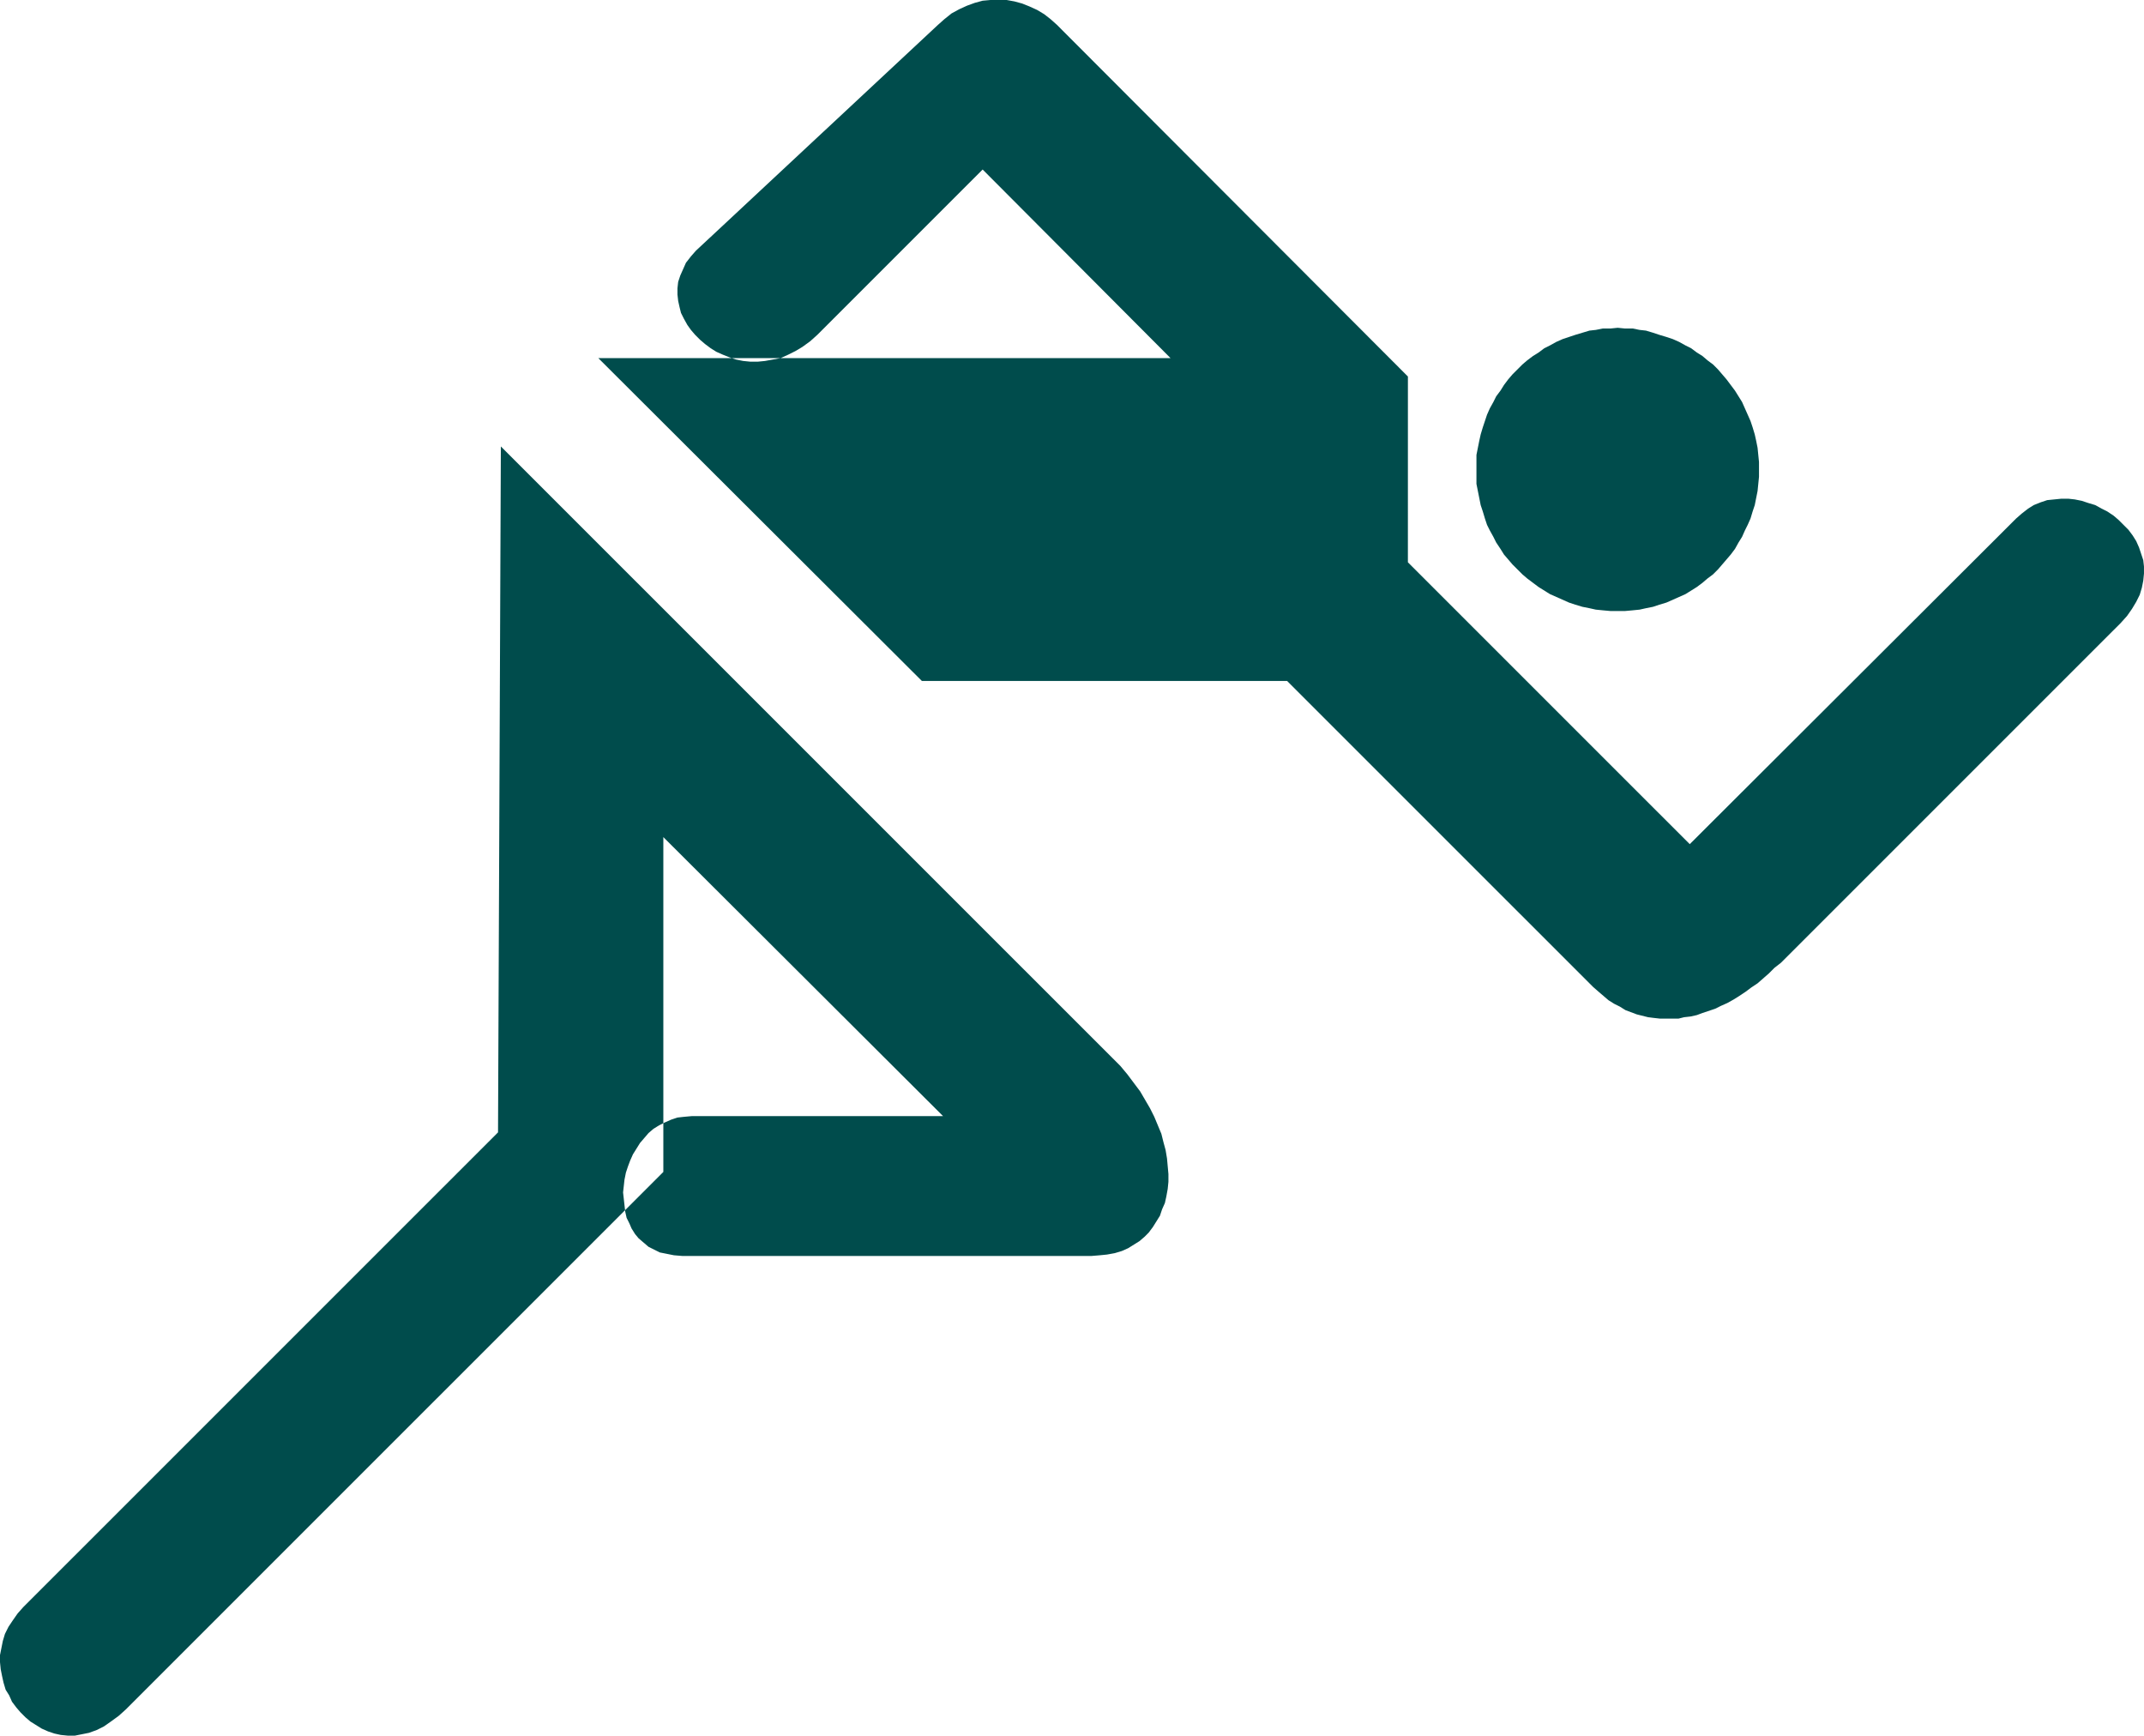
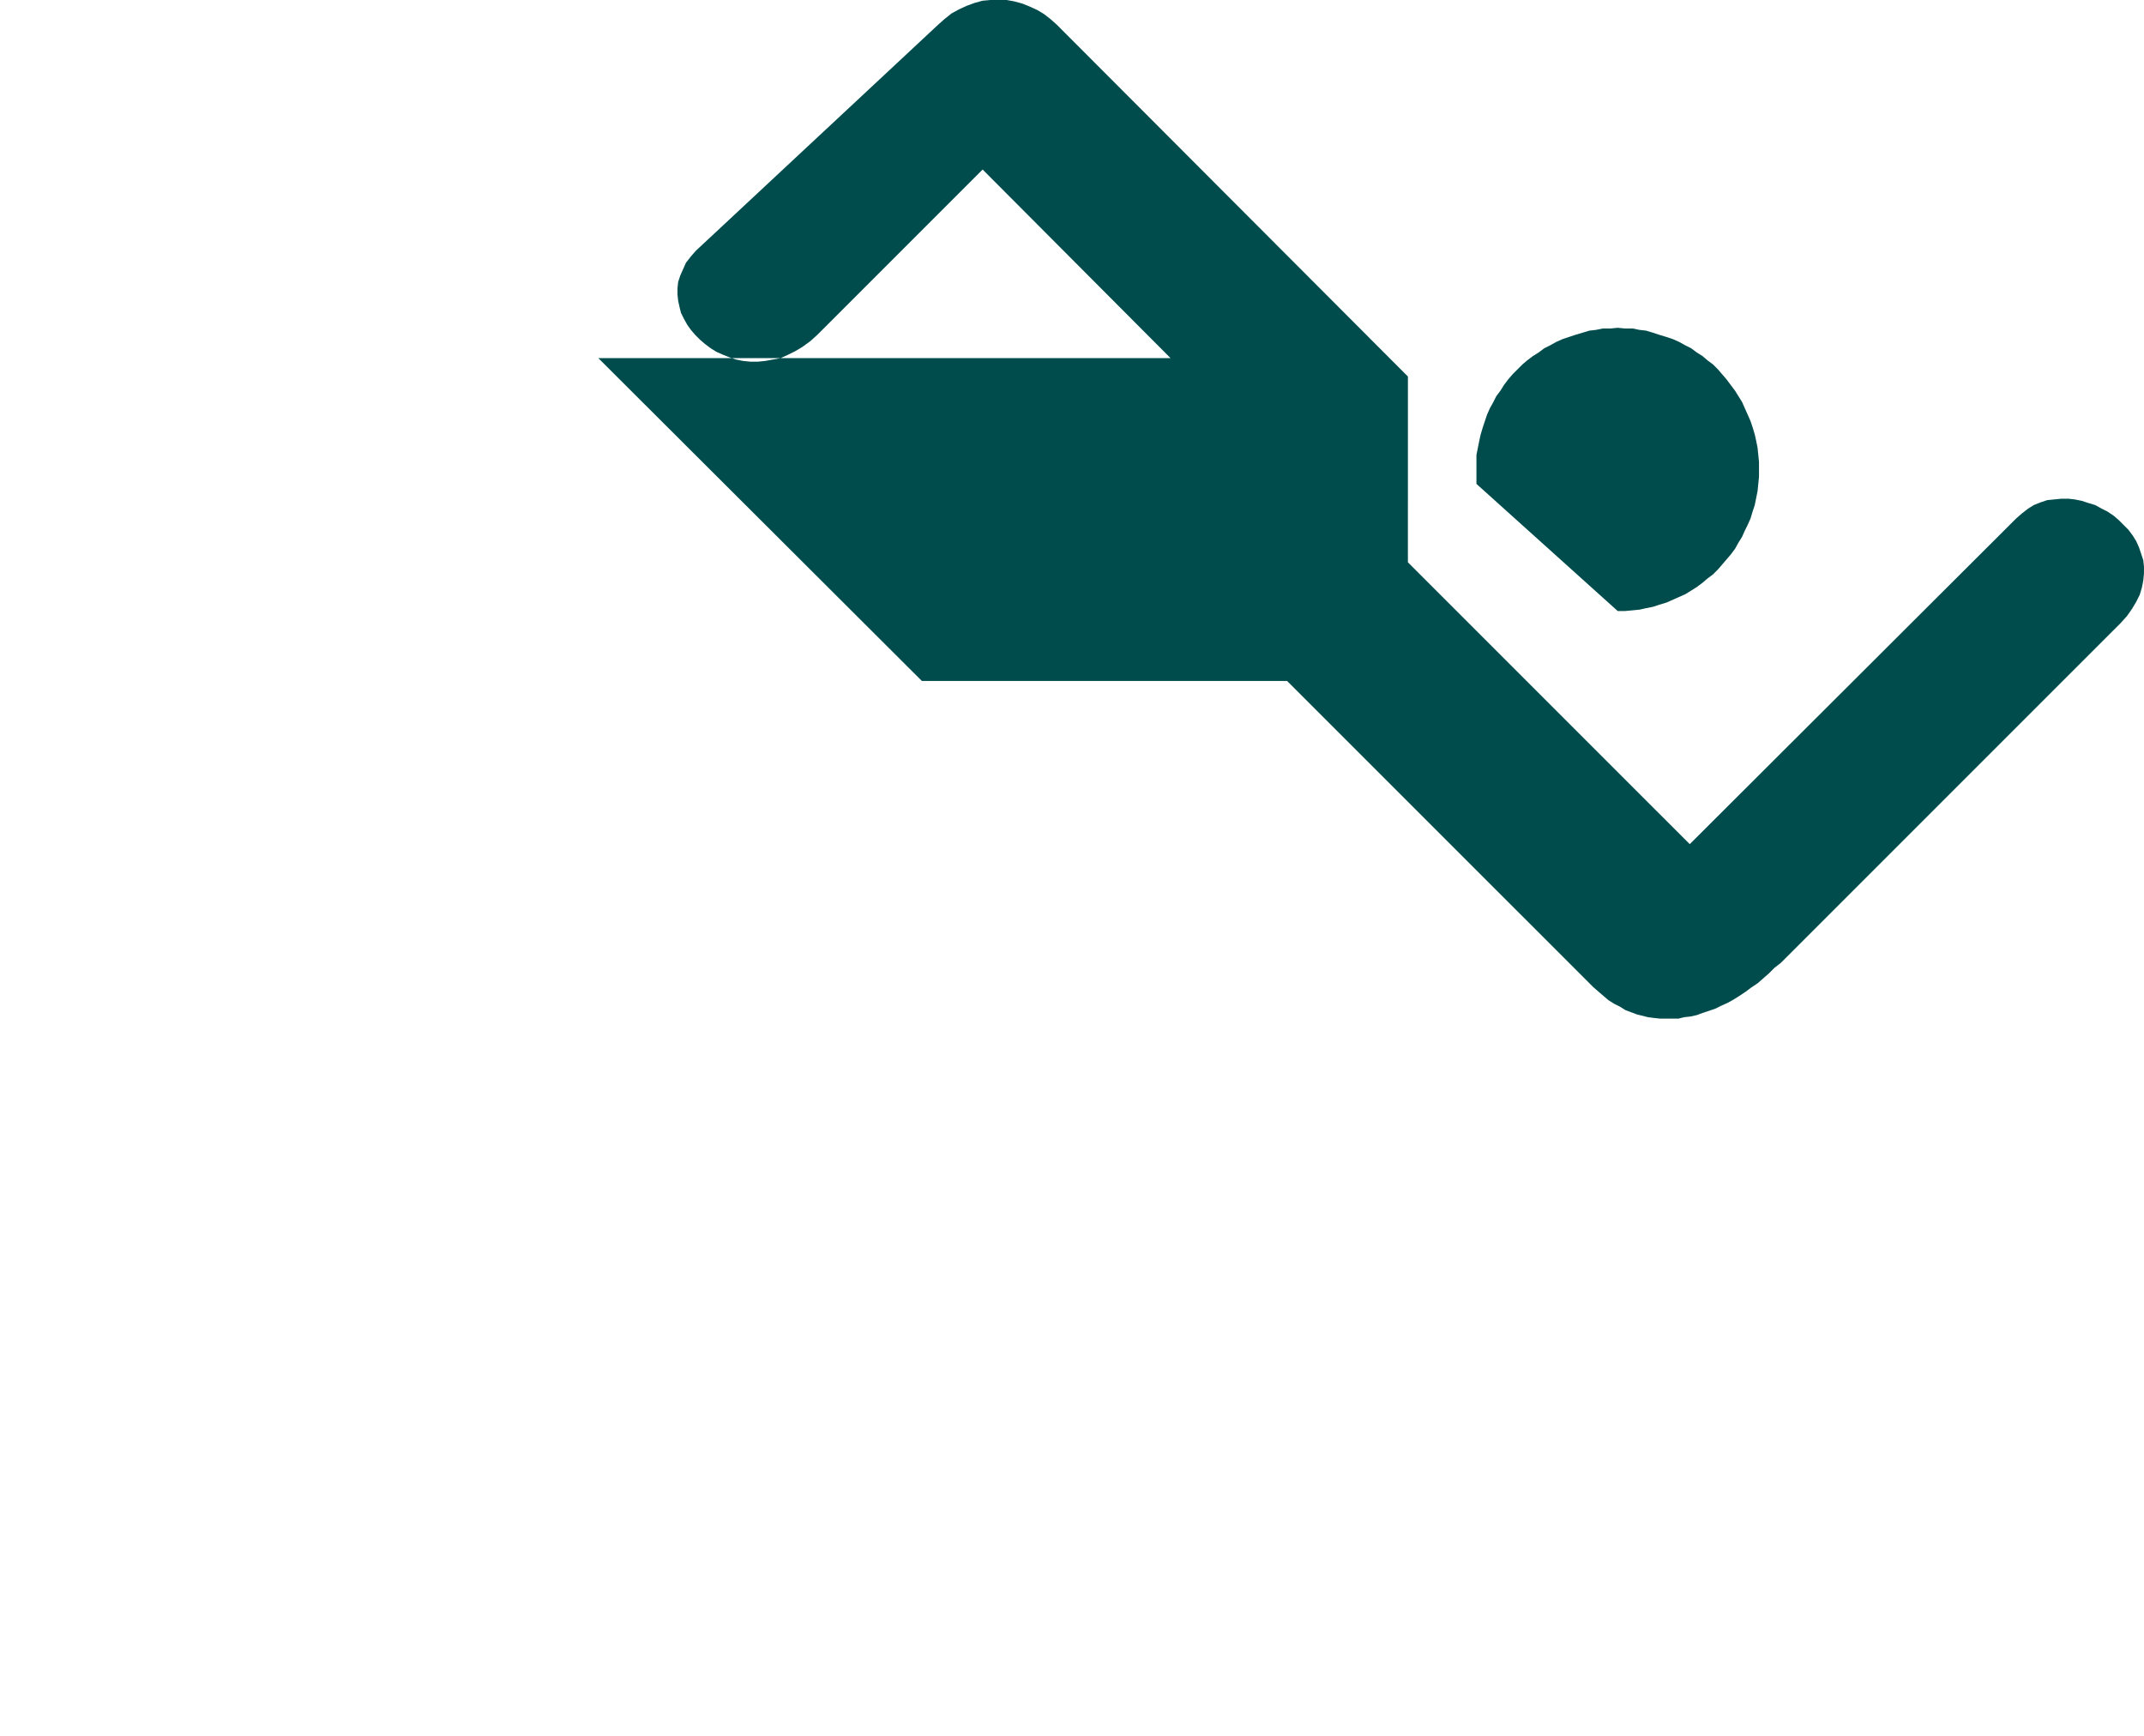
<svg xmlns="http://www.w3.org/2000/svg" xmlns:ns1="http://sodipodi.sourceforge.net/DTD/sodipodi-0.dtd" xmlns:ns2="http://www.inkscape.org/namespaces/inkscape" version="1.0" width="129.766mm" height="105.037mm" id="svg3" ns1:docname="T &amp; F - Runner 09.wmf">
  <ns1:namedview id="namedview3" pagecolor="#ffffff" bordercolor="#000000" borderopacity="0.25" ns2:showpageshadow="2" ns2:pageopacity="0.0" ns2:pagecheckerboard="0" ns2:deskcolor="#d1d1d1" ns2:document-units="mm" />
  <defs id="defs1">
    <pattern id="WMFhbasepattern" patternUnits="userSpaceOnUse" width="6" height="6" x="0" y="0" />
  </defs>
-   <path style="fill:#004c4c;fill-opacity:1;fill-rule:evenodd;stroke:none" d="m 370.064,139.762 h 1.616 l 1.778,-0.162 1.616,-0.162 1.454,-0.323 1.616,-0.323 1.454,-0.485 1.616,-0.485 1.454,-0.646 1.454,-0.646 1.454,-0.646 1.293,-0.808 1.293,-0.808 1.293,-0.969 1.131,-0.969 1.293,-0.969 1.131,-1.131 0.97,-1.131 0.97,-1.131 0.97,-1.131 0.97,-1.293 0.808,-1.454 0.808,-1.293 0.646,-1.454 0.646,-1.293 0.646,-1.454 0.485,-1.616 0.485,-1.454 0.323,-1.616 0.323,-1.616 0.162,-1.616 0.162,-1.616 v -1.616 -1.777 l -0.162,-1.616 -0.162,-1.616 -0.323,-1.616 -0.323,-1.454 -0.485,-1.616 -0.485,-1.454 -0.646,-1.454 -0.646,-1.454 -0.646,-1.454 -0.808,-1.293 -0.808,-1.293 -0.97,-1.293 -0.97,-1.293 -0.97,-1.131 -0.97,-1.131 -1.131,-1.131 -1.293,-0.969 -1.131,-0.969 -1.293,-0.808 -1.293,-0.969 -1.293,-0.646 -1.454,-0.808 -1.454,-0.646 -1.454,-0.485 -1.616,-0.485 -1.454,-0.485 -1.616,-0.485 -1.454,-0.162 -1.616,-0.323 h -1.778 l -1.616,-0.162 -1.616,0.162 h -1.778 l -1.616,0.323 -1.454,0.162 -1.616,0.485 -1.616,0.485 -1.454,0.485 -1.454,0.485 -1.454,0.646 -1.454,0.808 -1.293,0.646 -1.293,0.969 -1.293,0.808 -1.293,0.969 -1.131,0.969 -1.131,1.131 -1.131,1.131 -0.97,1.131 -0.97,1.293 -0.808,1.293 -0.97,1.293 -0.646,1.293 -0.808,1.454 -0.646,1.454 -0.485,1.454 -0.485,1.454 -0.485,1.616 -0.323,1.454 -0.323,1.616 -0.323,1.616 v 1.616 1.777 1.616 1.616 l 0.323,1.616 0.323,1.616 0.323,1.616 0.485,1.454 0.485,1.616 0.485,1.454 0.646,1.293 0.808,1.454 0.646,1.293 0.97,1.454 0.808,1.293 0.97,1.131 0.97,1.131 1.131,1.131 1.131,1.131 1.131,0.969 1.293,0.969 1.293,0.969 1.293,0.808 1.293,0.808 1.454,0.646 1.454,0.646 1.454,0.646 1.454,0.485 1.616,0.485 1.616,0.323 1.454,0.323 1.616,0.162 1.778,0.162 z" id="path1" />
+   <path style="fill:#004c4c;fill-opacity:1;fill-rule:evenodd;stroke:none" d="m 370.064,139.762 h 1.616 l 1.778,-0.162 1.616,-0.162 1.454,-0.323 1.616,-0.323 1.454,-0.485 1.616,-0.485 1.454,-0.646 1.454,-0.646 1.454,-0.646 1.293,-0.808 1.293,-0.808 1.293,-0.969 1.131,-0.969 1.293,-0.969 1.131,-1.131 0.97,-1.131 0.97,-1.131 0.97,-1.131 0.97,-1.293 0.808,-1.454 0.808,-1.293 0.646,-1.454 0.646,-1.293 0.646,-1.454 0.485,-1.616 0.485,-1.454 0.323,-1.616 0.323,-1.616 0.162,-1.616 0.162,-1.616 v -1.616 -1.777 l -0.162,-1.616 -0.162,-1.616 -0.323,-1.616 -0.323,-1.454 -0.485,-1.616 -0.485,-1.454 -0.646,-1.454 -0.646,-1.454 -0.646,-1.454 -0.808,-1.293 -0.808,-1.293 -0.97,-1.293 -0.97,-1.293 -0.97,-1.131 -0.97,-1.131 -1.131,-1.131 -1.293,-0.969 -1.131,-0.969 -1.293,-0.808 -1.293,-0.969 -1.293,-0.646 -1.454,-0.808 -1.454,-0.646 -1.454,-0.485 -1.616,-0.485 -1.454,-0.485 -1.616,-0.485 -1.454,-0.162 -1.616,-0.323 h -1.778 l -1.616,-0.162 -1.616,0.162 h -1.778 l -1.616,0.323 -1.454,0.162 -1.616,0.485 -1.616,0.485 -1.454,0.485 -1.454,0.485 -1.454,0.646 -1.454,0.808 -1.293,0.646 -1.293,0.969 -1.293,0.808 -1.293,0.969 -1.131,0.969 -1.131,1.131 -1.131,1.131 -0.97,1.131 -0.97,1.293 -0.808,1.293 -0.97,1.293 -0.646,1.293 -0.808,1.454 -0.646,1.454 -0.485,1.454 -0.485,1.454 -0.485,1.616 -0.323,1.454 -0.323,1.616 -0.323,1.616 v 1.616 1.777 1.616 1.616 z" id="path1" />
  <path style="fill:#004c4c;fill-opacity:1;fill-rule:evenodd;stroke:none" d="m 159.176,57.359 -1.131,1.293 -1.131,1.454 -0.646,1.454 -0.646,1.454 -0.485,1.454 -0.162,1.454 v 1.454 l 0.162,1.454 0.323,1.454 0.323,1.293 0.646,1.293 0.808,1.454 0.808,1.131 0.97,1.131 1.131,1.131 1.131,0.969 1.293,0.969 1.293,0.808 1.454,0.646 1.616,0.646 1.454,0.485 1.616,0.323 1.616,0.162 h 1.778 l 1.616,-0.162 1.778,-0.323 1.778,-0.323 1.778,-0.808 1.616,-0.808 1.616,-0.969 1.778,-1.293 1.616,-1.454 37.814,-37.809 42.986,43.141 H 136.875 l 74.013,73.84 h 83.547 l 69.973,69.962 1.293,1.131 1.131,0.969 1.131,0.969 1.293,0.808 1.293,0.646 1.293,0.808 1.293,0.485 1.293,0.485 1.293,0.323 1.293,0.323 1.293,0.162 1.454,0.162 h 1.293 1.454 1.454 l 1.293,-0.323 1.454,-0.162 1.454,-0.323 1.293,-0.485 1.454,-0.485 1.454,-0.485 1.293,-0.646 1.454,-0.646 1.454,-0.808 1.293,-0.808 1.454,-0.969 1.293,-0.969 1.454,-0.969 1.293,-1.131 1.293,-1.131 1.293,-1.293 1.454,-1.131 77.73,-77.718 1.454,-1.616 1.131,-1.616 0.97,-1.616 0.808,-1.616 0.485,-1.616 0.323,-1.616 0.162,-1.616 v -1.616 l -0.162,-1.454 -0.485,-1.454 -0.485,-1.454 -0.646,-1.454 -0.808,-1.293 -0.97,-1.293 -1.131,-1.131 -1.131,-1.131 -1.131,-0.969 -1.454,-0.969 -1.293,-0.646 -1.454,-0.808 -1.616,-0.485 -1.454,-0.485 -1.616,-0.323 -1.454,-0.162 h -1.616 l -1.616,0.162 -1.616,0.162 -1.454,0.485 -1.616,0.646 -1.293,0.808 -1.454,1.131 -1.293,1.131 -74.659,74.486 -64.478,-64.468 V 86.12 l -80.315,-80.464 -1.454,-1.293 -1.454,-1.131 -1.616,-0.969 -1.778,-0.808 -1.616,-0.646 -1.778,-0.485 L 230.28,0 h -1.939 -1.778 l -1.778,0.162 -1.778,0.485 -1.778,0.646 -1.778,0.808 -1.778,0.969 -1.616,1.293 -1.454,1.293 z" id="path2" />
-   <path style="fill:#004c4c;fill-opacity:1;fill-rule:evenodd;stroke:none" d="m 114.574,102.115 139.945,139.924 1.778,1.777 1.616,1.939 1.454,1.939 1.454,1.939 1.131,1.939 1.131,1.939 0.97,1.939 0.808,1.939 0.808,1.939 0.485,1.939 0.485,1.777 0.323,1.939 0.162,1.777 0.162,1.777 v 1.777 l -0.162,1.616 -0.323,1.777 -0.323,1.454 -0.646,1.454 -0.485,1.454 -0.808,1.293 -0.808,1.293 -0.97,1.293 -0.97,0.969 -1.131,0.969 -1.293,0.808 -1.293,0.808 -1.454,0.646 -1.616,0.485 -1.778,0.323 -1.616,0.162 -1.939,0.162 h -93.566 l -1.939,-0.162 -1.616,-0.323 -1.616,-0.323 -1.293,-0.646 -1.293,-0.646 -1.131,-0.969 -1.131,-0.969 -0.808,-0.969 -0.808,-1.293 -0.485,-1.131 -0.646,-1.293 -0.323,-1.454 -0.162,-1.454 -0.162,-1.454 -0.162,-1.454 0.162,-1.454 0.162,-1.454 0.323,-1.616 0.485,-1.454 0.485,-1.293 0.646,-1.454 0.808,-1.293 0.808,-1.293 0.97,-1.131 0.97,-1.131 1.131,-0.969 1.293,-0.808 1.293,-0.646 1.454,-0.646 1.454,-0.485 1.454,-0.162 1.778,-0.162 h 57.53 l -63.994,-63.822 v 76.587 l -122.977,122.959 -1.616,1.454 -1.778,1.293 -1.616,1.131 -1.616,0.808 -1.778,0.646 -1.616,0.323 -1.616,0.323 h -1.616 l -1.616,-0.162 -1.454,-0.323 -1.454,-0.485 -1.454,-0.646 -1.293,-0.808 -1.293,-0.808 -1.131,-0.969 -1.131,-1.131 -0.97,-1.131 -0.97,-1.293 -0.646,-1.454 -0.808,-1.293 L 0.808,384.872 0.485,383.418 0.162,381.802 0,380.186 v -1.616 l 0.323,-1.616 0.323,-1.616 0.485,-1.616 0.808,-1.616 0.97,-1.454 1.131,-1.616 1.293,-1.454 108.595,-108.578 z" id="path3" />
</svg>